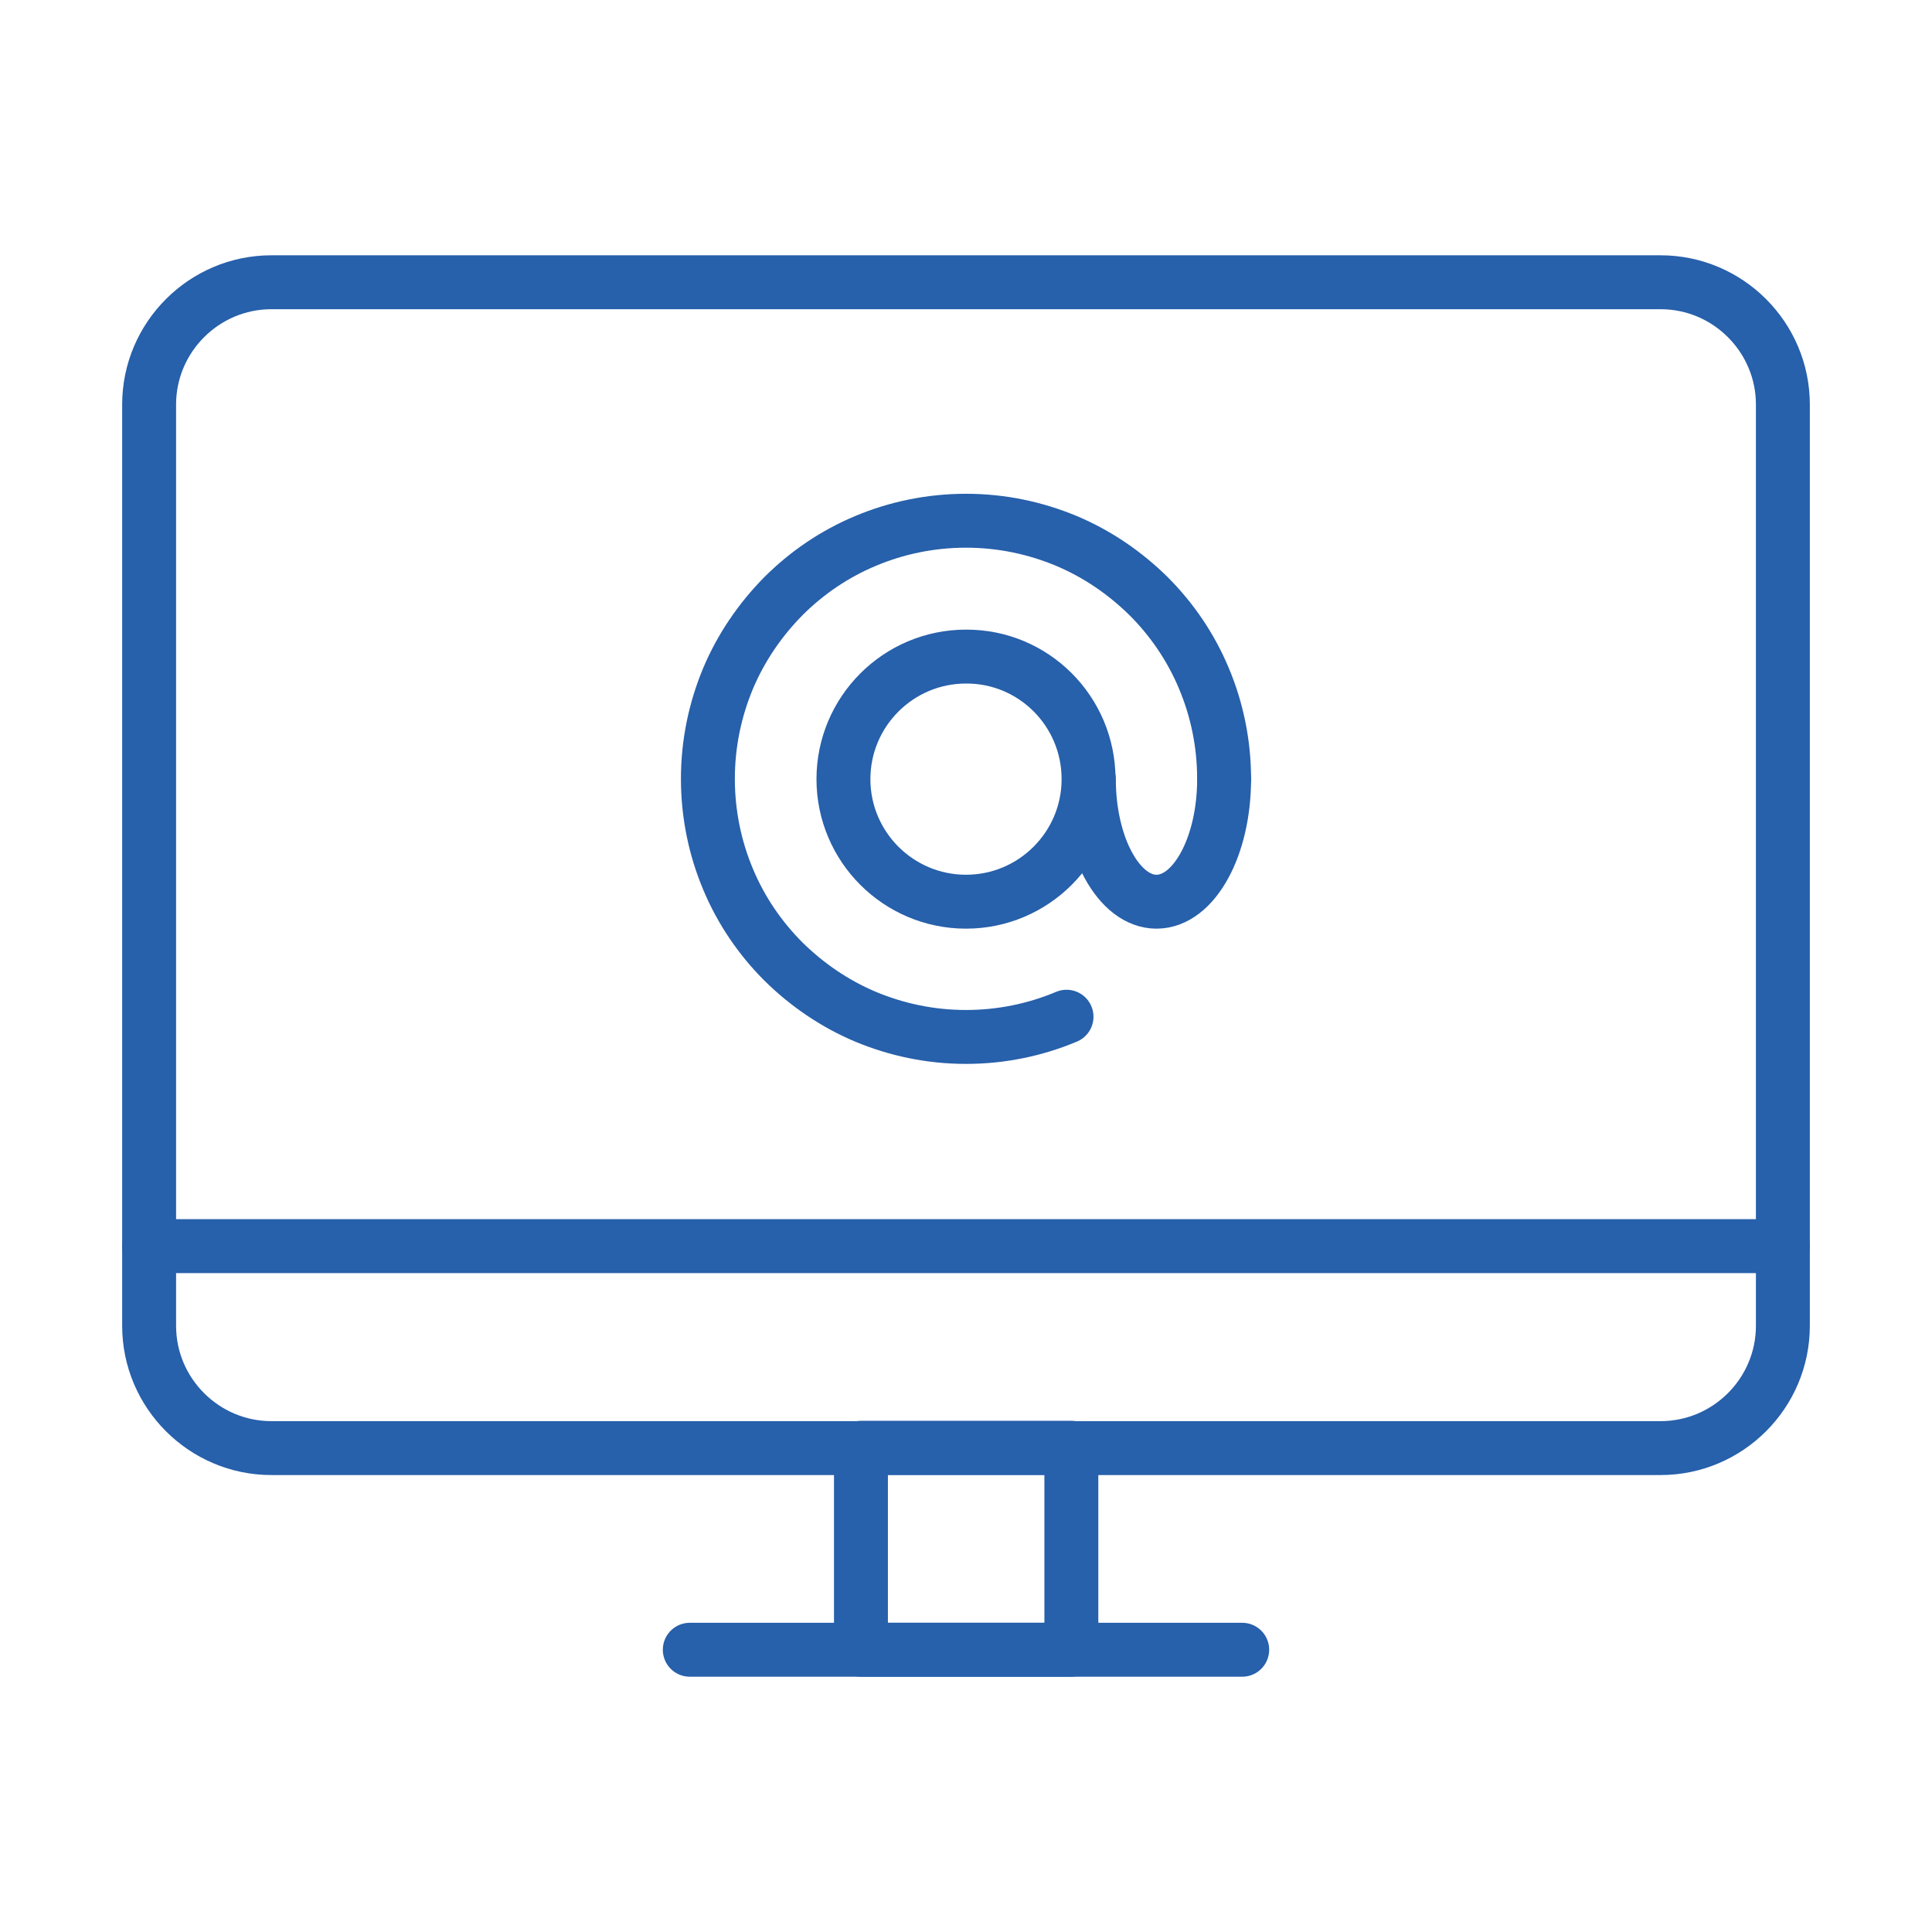
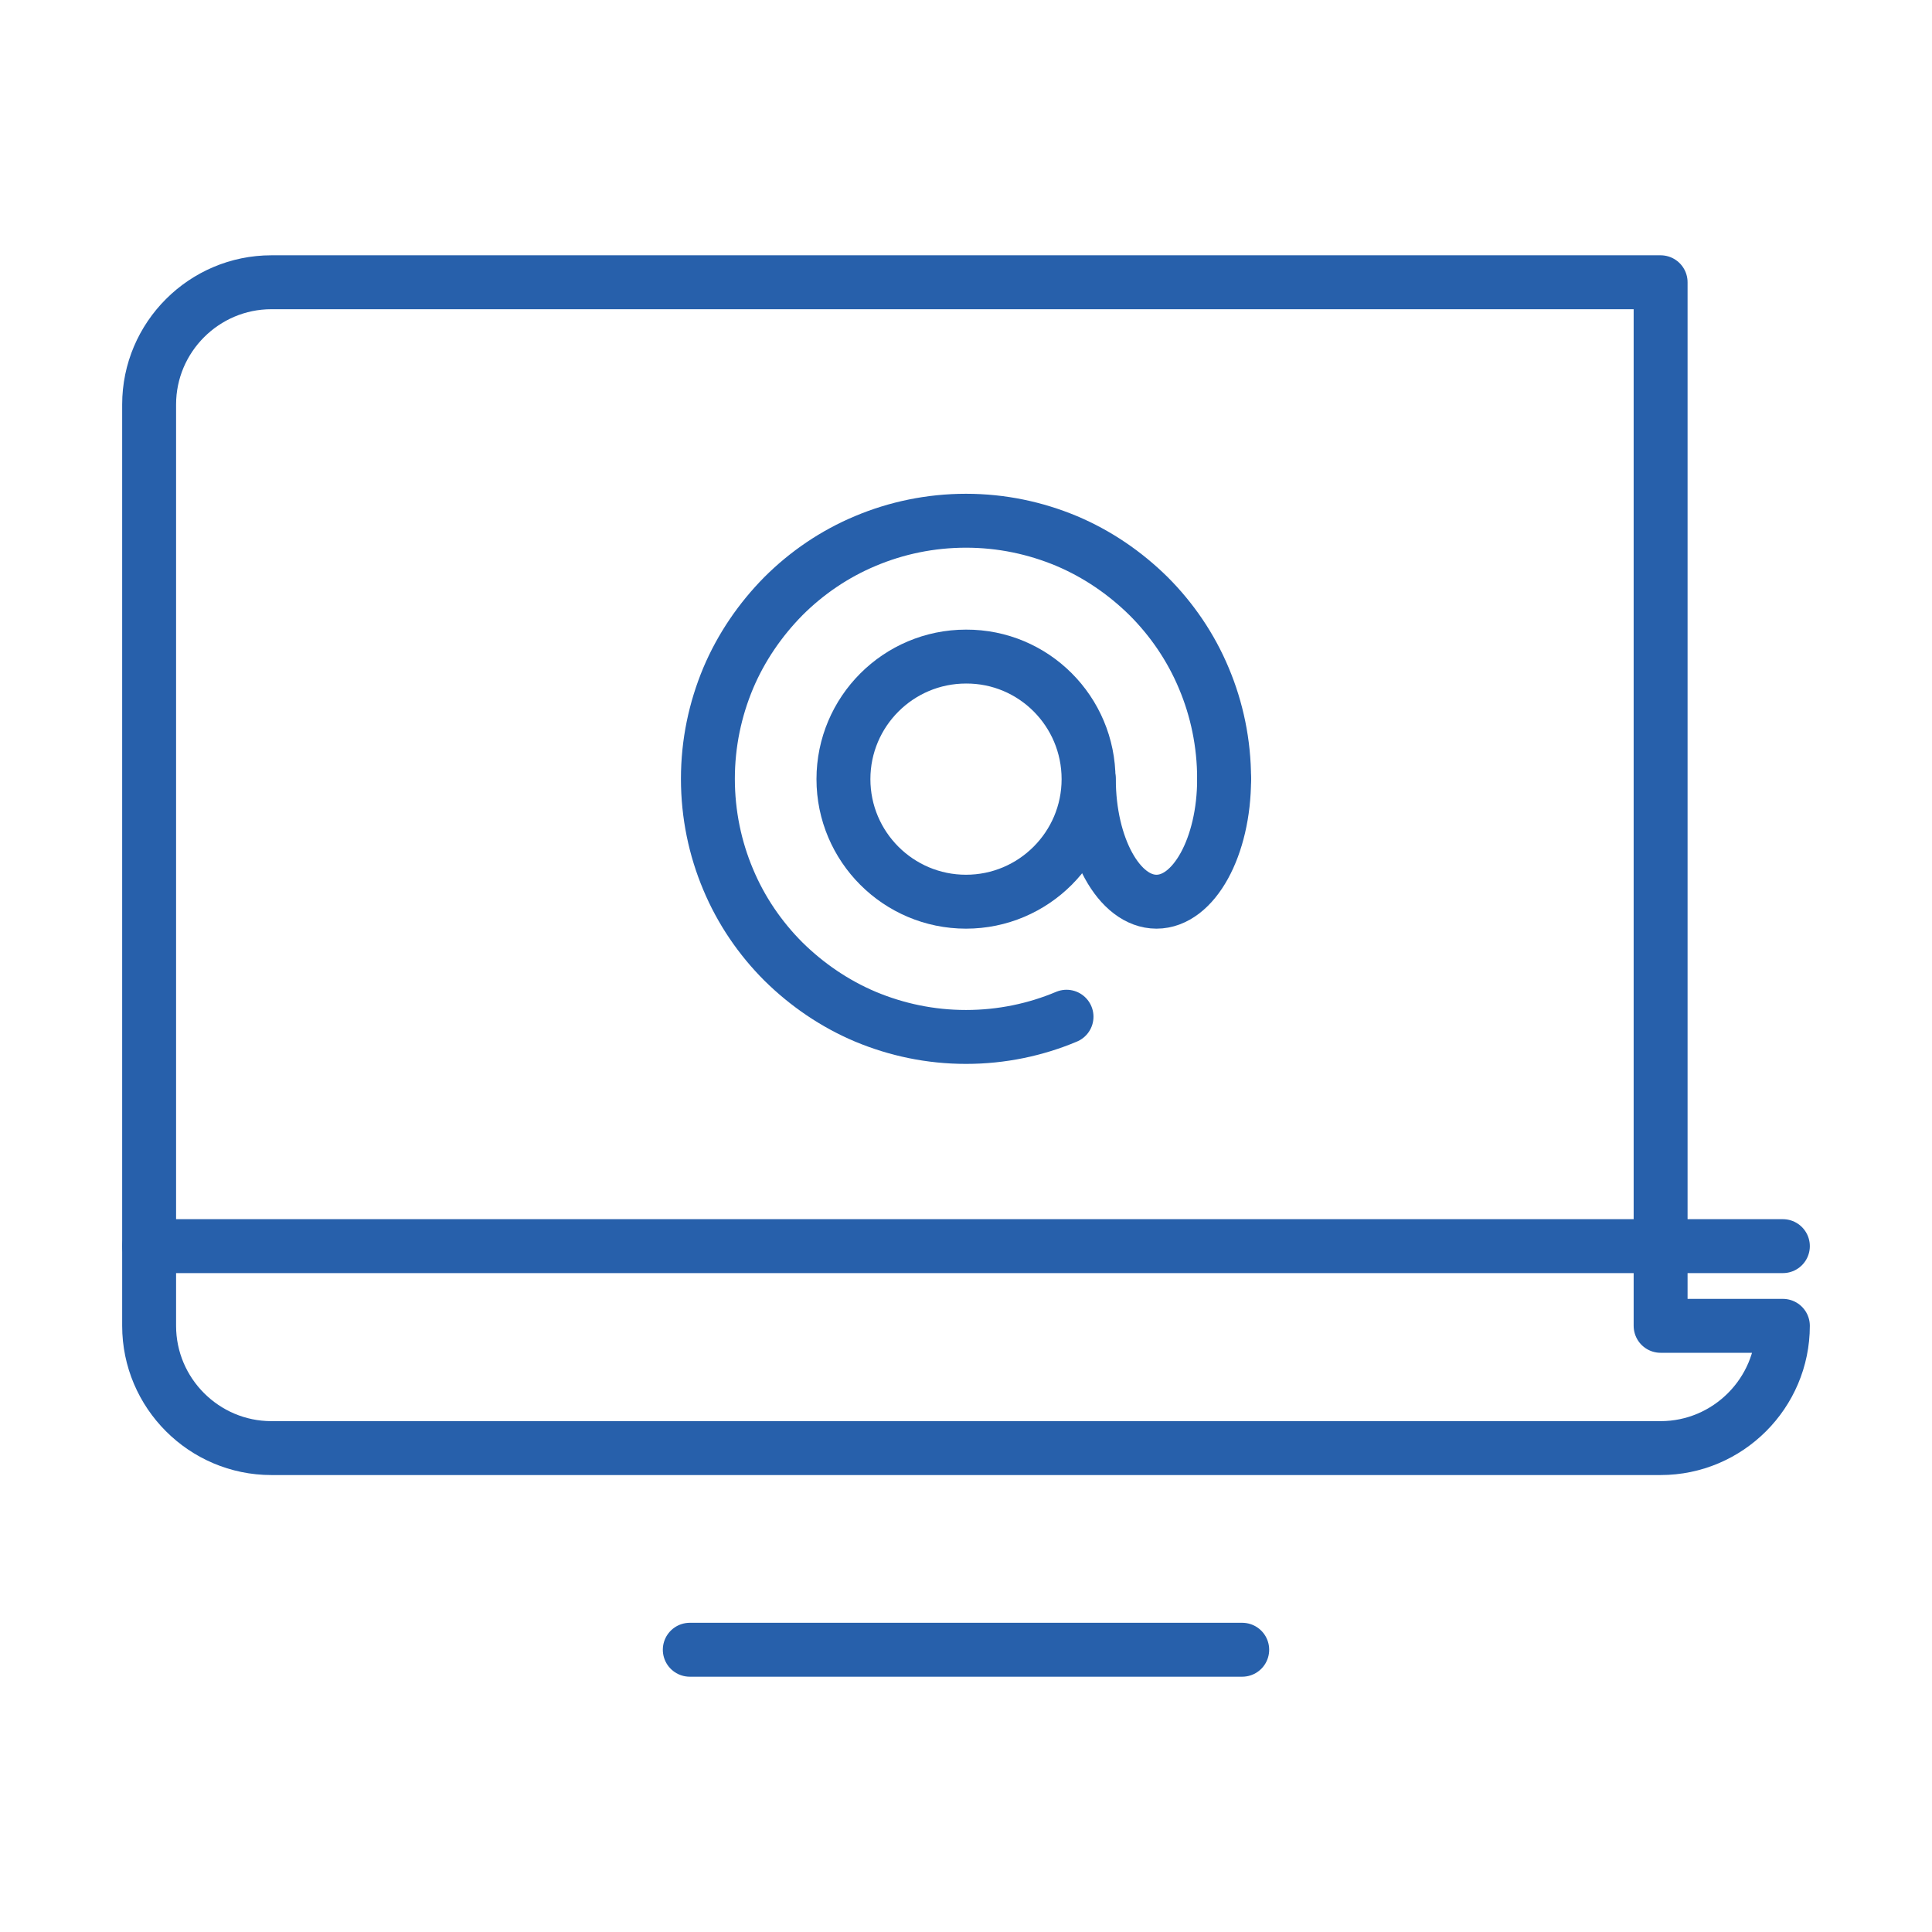
<svg xmlns="http://www.w3.org/2000/svg" version="1.1" x="0px" y="0px" viewBox="0 0 64 64" style="enable-background:new 0 0 64 64;" xml:space="preserve">
  <style type="text/css">
	.st0{display:none;}
	.st1{display:inline;}
	.st2{fill:none;stroke:#2760AB;stroke-width:1.786;stroke-linecap:round;stroke-linejoin:round;stroke-miterlimit:10;}
	.st3{fill:#2760AB;}
	.st4{fill:#FFFFFF;stroke:#2760AB;stroke-miterlimit:10;}
	.st5{fill:#FFFFFF;stroke:#2760AB;stroke-width:1.786;stroke-linecap:round;stroke-linejoin:round;stroke-miterlimit:10;}
</style>
  <g id="Ebene_1" class="st0">
    <g class="st1">
      <path class="st2" d="M5.54,35.37c5.4,1.53,5.82,1.44,5.82,1.44c0.53,2.27,1.43,4.44,2.66,6.41c0,0-0.36,0.22-3.1,5.12    c-0.12,0.22,0,0.65,0.23,0.92c1.08,1.31,2.28,2.52,3.59,3.6c0.27,0.23,0.7,0.35,0.92,0.23c4.9-2.73,5.13-3.09,5.13-3.09    c1.97,1.23,4.15,2.13,6.42,2.65c0,0-0.1,0.41,1.43,5.81c0.07,0.24,0.46,0.46,0.81,0.49c1.69,0.16,3.4,0.17,5.09,0    c0.36-0.03,0.74-0.25,0.81-0.49c1.53-5.4,1.42-5.32,1.42-5.32c2.29-0.41,4.45-1.92,6.43-3.15c0,0,0.23,0.36,5.13,3.09    c0.22,0.12,0.65,0,0.92-0.22c1.31-1.08,2.51-2.28,3.6-3.59c0.23-0.28,0.35-0.7,0.23-0.92c-2.73-4.9-3.1-5.12-3.1-5.12    c1.23-1.97,2.13-4.15,2.65-6.42c0,0,0.42,0.09,5.82-1.44c0.24-0.07,0.46-0.46,0.49-0.81c0.16-1.69,0.16-3.4,0-5.09    c-0.03-0.36-0.26-0.72-0.49-0.81c-5.4-1.53-5.82-1.43-5.82-1.43c-0.53-2.27-1.43-4.44-2.66-6.42c0,0,0.37-0.23,3.1-5.13    c0.1-0.23,0-0.65-0.22-0.92c-1.08-1.31-2.28-2.52-3.59-3.6c-0.28-0.23-0.7-0.35-0.92-0.23c-4.9,2.73-5.13,3.1-5.13,3.1    c-1.97-1.23-4.15-2.13-6.42-2.65c0,0,0.1-0.42-1.43-5.82c-0.07-0.24-0.45-0.46-0.81-0.49c-1.69-0.16-3.4-0.16-5.09,0    c-0.36,0.03-0.72,0.26-0.81,0.49c-1.53,5.4-1.44,5.82-1.44,5.82c-2.26,0.53-4.44,1.43-6.42,2.66c0,0-0.23-0.37-5.12-3.11    c-0.23-0.1-0.65,0-0.92,0.22c-1.31,1.08-2.52,2.28-3.6,3.59c-0.23,0.28-0.33,0.69-0.23,0.92c2.73,4.9,3.09,5.14,3.09,5.14    c-1.23,1.97-2.12,4.15-2.65,6.41l0,0.03c0,0-0.42-0.1-5.82,1.43c-0.24,0.07-0.46,0.45-0.49,0.81c-0.16,1.69-0.16,3.4,0,5.09    C5.08,34.91,5.3,35.3,5.54,35.37z M34.38,44.87c-1.69,0.32-3.41,0.29-5.11-0.07c-3.42-0.73-6.36-2.74-8.27-5.67    c-1.91-2.94-2.56-6.44-1.84-9.86c1.1-5.21,5.2-9.2,10.43-10.18c1.69-0.31,3.41-0.29,5.11,0.07c7.07,1.5,11.61,8.47,10.11,15.54    C43.7,39.9,39.61,43.9,34.38,44.87z" />
    </g>
    <g class="st1">
      <g>
        <path class="st3" d="M36.79,53.34c0.64,0,0.64-1,0-1C36.15,52.34,36.15,53.34,36.79,53.34L36.79,53.34z" />
      </g>
    </g>
    <g class="st1">
      <g>
        <path class="st3" d="M36.82,53.31c0.64,0,0.64-1,0-1C36.17,52.31,36.17,53.31,36.82,53.31L36.82,53.31z" />
      </g>
    </g>
  </g>
  <g id="Ebene_2">
    <g>
      <g>
        <g>
-           <rect x="28.52" y="47.96" class="st2" width="6.97" height="6.69" />
          <line class="st2" x1="41.15" y1="54.65" x2="22.85" y2="54.65" />
          <g>
            <g>
-               <path class="st2" d="M59.06,43.92c0,2.23-1.82,4.05-4.05,4.05H8.99c-2.23,0-4.05-1.82-4.05-4.05V13.4        c0-2.23,1.82-4.05,4.05-4.05h46.02c2.23,0,4.05,1.82,4.05,4.05V43.92z" />
+               <path class="st2" d="M59.06,43.92c0,2.23-1.82,4.05-4.05,4.05H8.99c-2.23,0-4.05-1.82-4.05-4.05V13.4        c0-2.23,1.82-4.05,4.05-4.05h46.02V43.92z" />
            </g>
            <g>
              <line class="st2" x1="59.06" y1="41.28" x2="4.94" y2="41.28" />
            </g>
          </g>
        </g>
        <g>
          <path class="st2" d="M36.06,25.81c0,2.24-1.82,4.06-4.06,4.06c-2.24,0-4.06-1.82-4.06-4.06c0-2.24,1.82-4.06,4.06-4.06      C34.24,21.74,36.06,23.56,36.06,25.81z" />
          <path class="st2" d="M40.55,25.81c0,2.24-1,4.06-2.24,4.06c-1.24,0-2.24-1.82-2.24-4.06" />
          <path class="st2" d="M35.33,33.68c-1.02,0.43-2.15,0.67-3.33,0.67c-1.18,0-2.3-0.24-3.33-0.67c-1.02-0.43-1.94-1.06-2.72-1.83      c-0.77-0.77-1.4-1.69-1.83-2.72c-0.43-1.02-0.67-2.15-0.67-3.33s0.24-2.3,0.67-3.33c0.43-1.02,1.06-1.94,1.83-2.72      c0.77-0.77,1.69-1.4,2.72-1.83c1.02-0.43,2.15-0.67,3.33-0.67c1.18,0,2.3,0.24,3.33,0.67c1.02,0.43,1.94,1.06,2.72,1.83      c0.77,0.77,1.4,1.69,1.83,2.72c0.43,1.02,0.67,2.15,0.67,3.33" />
        </g>
      </g>
    </g>
  </g>
  <g id="Ebene_3" class="st0">
    <g class="st1">
      <g>
        <g>
          <g>
            <line class="st2" x1="33.86" y1="30.14" x2="54.07" y2="30.14" />
            <line class="st2" x1="33.86" y1="35.3" x2="54.07" y2="35.3" />
            <line class="st2" x1="33.86" y1="40.46" x2="54.07" y2="40.46" />
          </g>
          <path class="st2" d="M29.35,22.52h29.24c1.58,0,2.86,1.29,2.86,2.86v19.83c0,1.58-1.29,2.86-2.86,2.86h-4.8v7.56      c0,0.99-1.2,1.48-1.89,0.78l-7.36-8.34H29.35c-1.58,0-2.86-1.29-2.86-2.86V25.38C26.48,23.81,27.77,22.52,29.35,22.52z" />
        </g>
        <g>
          <g>
            <path class="st4" d="M13.82,45.21c-1.3,0-2.36-1.06-2.36-2.36v-6.31H7.9c-2.27,0-4.11-1.84-4.11-4.11V12.6       c0-2.26,1.84-4.11,4.11-4.11h29.24c2.27,0,4.11,1.84,4.11,4.11v19.83c0,2.27-1.84,4.11-4.11,4.11H22.51l-6.99,7.92       C15.03,44.97,14.44,45.21,13.82,45.21z" />
            <path class="st4" d="M37.14,9.74c1.58,0,2.86,1.29,2.86,2.86v19.83c0,1.58-1.29,2.86-2.86,2.86H21.95l-7.36,8.34       c-0.23,0.23-0.5,0.33-0.78,0.33c-0.57,0-1.12-0.44-1.12-1.11V35.3H7.9c-1.58,0-2.86-1.29-2.86-2.86V12.6       c0-1.58,1.29-2.86,2.86-2.86H37.14 M37.14,7.25H7.9c-2.95,0-5.35,2.4-5.35,5.35v19.83c0,2.95,2.4,5.35,5.35,5.35h2.31v5.07       c0,1.98,1.62,3.6,3.61,3.6c0.95,0,1.85-0.37,2.54-1.06c0.04-0.04,0.07-0.07,0.11-0.11l6.62-7.5h14.07       c2.95,0,5.35-2.4,5.35-5.35V12.6C42.49,9.65,40.09,7.25,37.14,7.25L37.14,7.25z" />
          </g>
          <path class="st5" d="M37.14,9.74H7.9c-1.58,0-2.86,1.29-2.86,2.86v19.83c0,1.58,1.29,2.86,2.86,2.86h4.8v7.56      c0,0.99,1.2,1.48,1.89,0.78l7.36-8.34h15.19c1.58,0,2.86-1.29,2.86-2.86V12.6C40.01,11.03,38.72,9.74,37.14,9.74z" />
          <g>
            <line class="st2" x1="32.62" y1="17.36" x2="12.42" y2="17.36" />
            <line class="st2" x1="32.62" y1="22.52" x2="12.42" y2="22.52" />
            <line class="st2" x1="32.62" y1="27.68" x2="12.42" y2="27.68" />
          </g>
        </g>
      </g>
    </g>
  </g>
  <g id="Ebene_4" class="st0">
    <g class="st1">
      <g>
        <g>
          <g>
            <path class="st2" d="M34.51,47.06c-1.94,0.2-3.08-1.24-2.56-3.24l4.68-17.94l-6.44,0.68L25.5,44.5l0.01,0       c-0.99,3.77,1.19,6.52,4.86,6.14c3.17-0.34,6.42-2.9,7.87-6.03C37.37,45.91,35.93,46.91,34.51,47.06z" />
            <line class="st2" x1="36.62" y1="25.89" x2="25.5" y2="27.06" />
          </g>
          <path class="st2" d="M38.72,17.12c0,2.1-1.7,3.8-3.8,3.8c-2.1,0-3.8-1.7-3.8-3.8c0-2.09,1.7-3.79,3.8-3.79      C37.03,13.33,38.72,15.03,38.72,17.12z" />
        </g>
        <ellipse transform="matrix(0.082 -0.997 0.997 0.082 -2.5 61.287)" class="st2" cx="32" cy="32" rx="26.73" ry="26.73" />
      </g>
    </g>
  </g>
</svg>